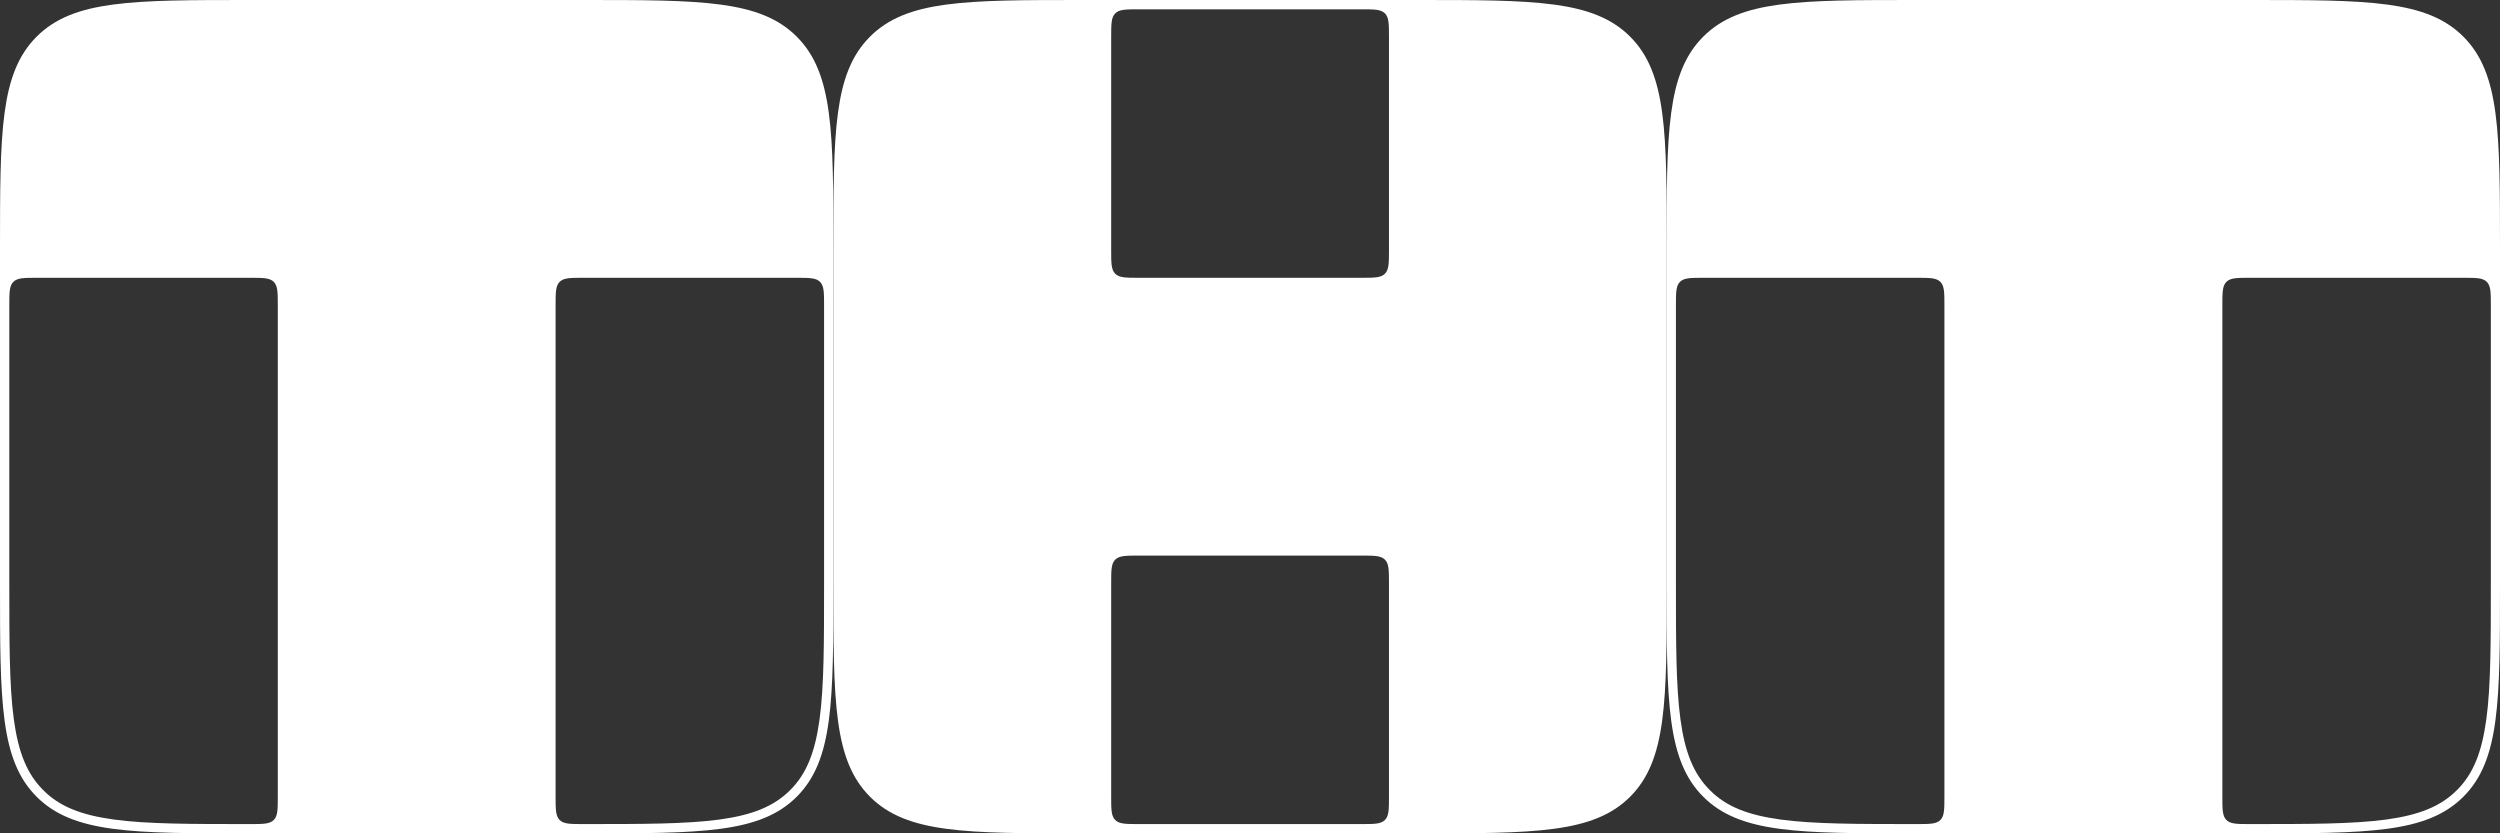
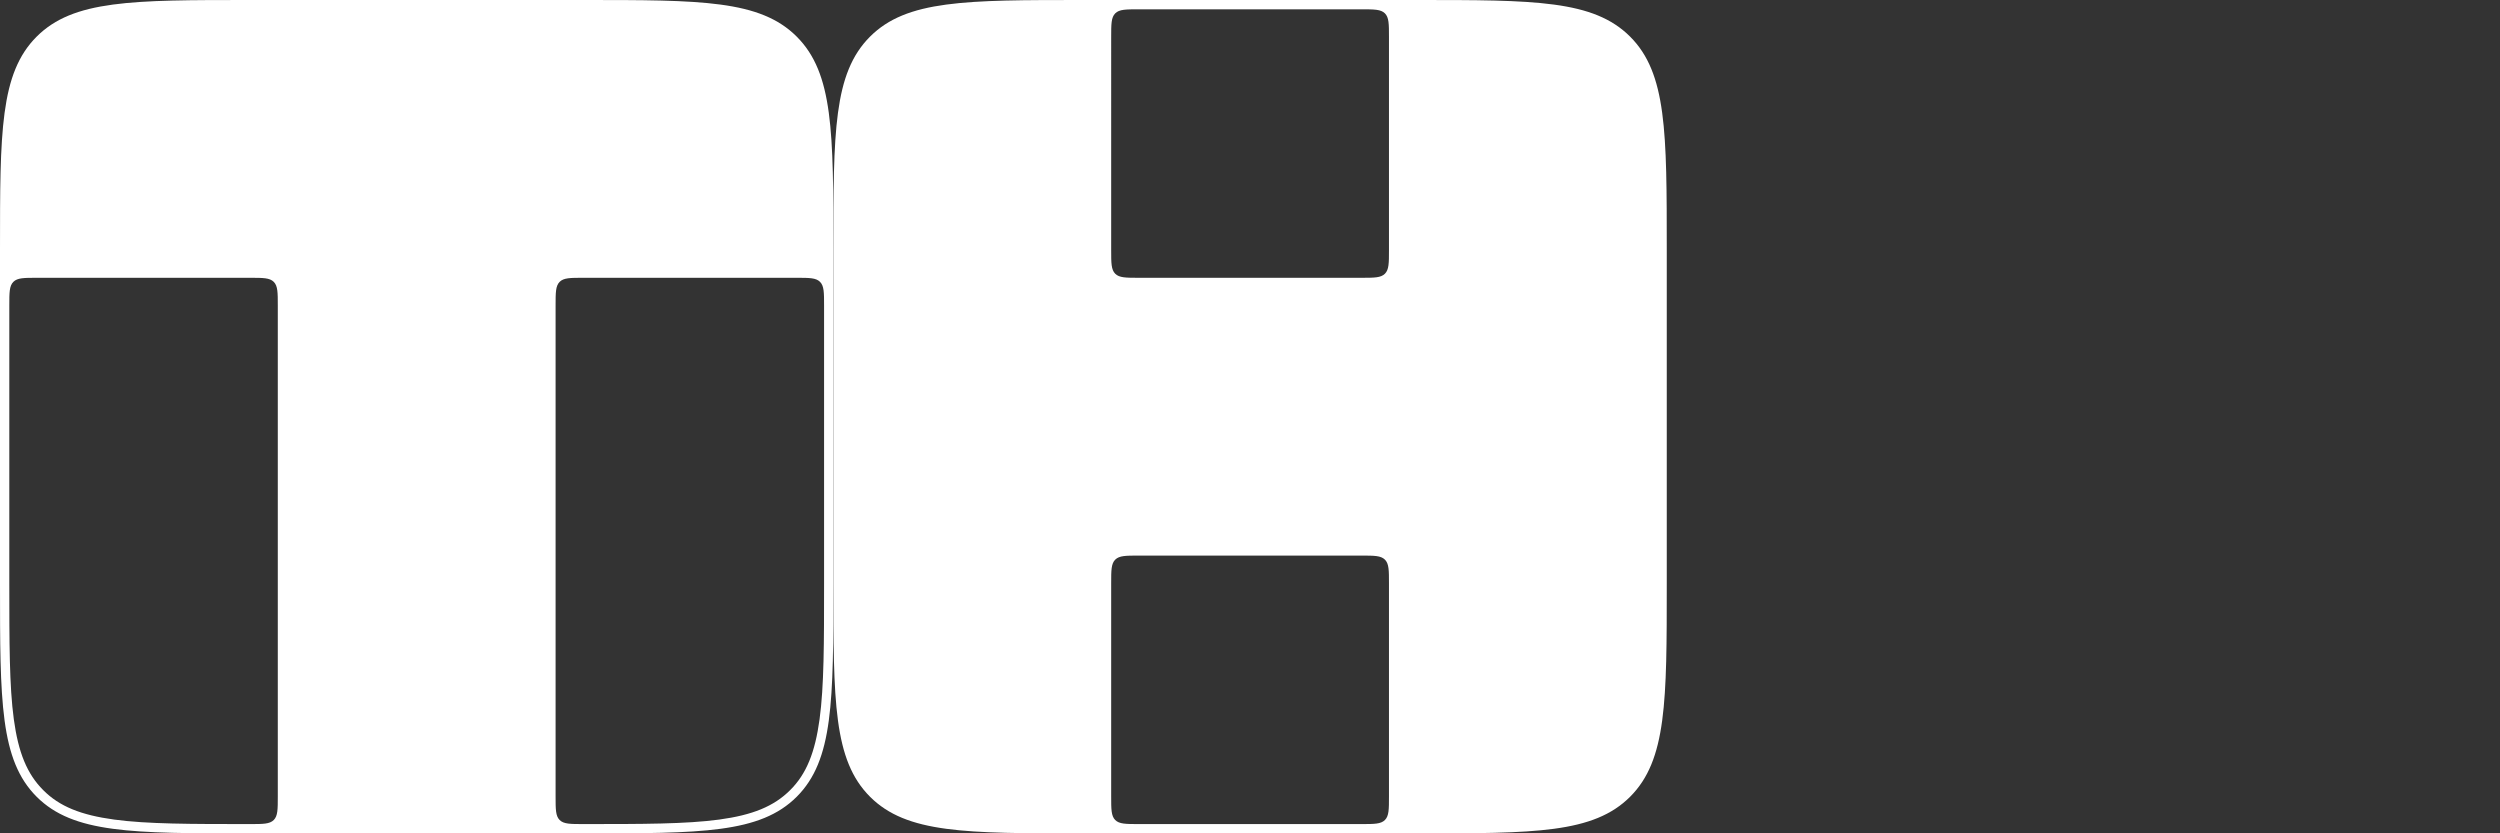
<svg xmlns="http://www.w3.org/2000/svg" id="_Слой_2" data-name="Слой 2" viewBox="0 0 166.49 55.5">
  <rect x="0" y="0" width="166.49" height="55.5" fill="#333333" stroke="none" />
  <defs>
    <style> .cls-1 { fill: #fff; fill-rule: evenodd; } </style>
  </defs>
  <g id="Layer_1" data-name="Layer 1">
    <g>
      <path class="cls-1" d="M57.94,2.44c-2.44,2.44-2.44,6.36-2.44,14.21v22.2c0,7.85,0,11.77,2.44,14.21,2.44,2.44,6.36,2.44,14.21,2.44h22.2c7.85,0,11.77,0,14.21-2.44,2.44-2.44,2.44-6.36,2.44-14.21v-22.2c0-7.85,0-11.77-2.44-14.21-2.44-2.44-6.36-2.44-14.21-2.44h-22.2c-7.85,0-11.77,0-14.21,2.44ZM74.27.89c.27-.27.71-.27,1.58-.27h14.8c.87,0,1.31,0,1.58.27.27.27.27.71.27,1.58v14.18c0,.87,0,1.31-.27,1.58-.27.27-.71.27-1.58.27h-14.8c-.87,0-1.31,0-1.58-.27-.27-.27-.27-.71-.27-1.58V2.47c0-.87,0-1.31.27-1.58ZM92.23,54.61c-.27.27-.71.27-1.58.27h-14.8c-.87,0-1.31,0-1.58-.27-.27-.27-.27-.71-.27-1.58v-14.18c0-.87,0-1.31.27-1.58.27-.27.71-.27,1.58-.27h14.8c.87,0,1.31,0,1.58.27.27.27.27.71.27,1.58v14.18c0,.87,0,1.31-.27,1.58Z" />
      <path class="cls-1" d="M2.44,2.44C0,4.88,0,8.8,0,16.65v22.2c0,7.85,0,11.77,2.44,14.21,2.44,2.44,6.36,2.44,14.21,2.44h22.2c7.85,0,11.77,0,14.21-2.44,2.44-2.44,2.44-6.36,2.44-14.21v-22.2c0-7.85,0-11.77-2.44-14.21-2.44-2.44-6.36-2.44-14.21-2.44h-22.2C8.8,0,4.88,0,2.44,2.44ZM18.23,54.61c-.27.27-.71.27-1.58.27-3.94,0-6.84,0-9.05-.3-2.2-.3-3.64-.87-4.72-1.96-1.09-1.09-1.66-2.52-1.96-4.72-.3-2.22-.3-5.11-.3-9.05v-18.5c0-.87,0-1.31.27-1.58s.71-.27,1.58-.27h14.18c.87,0,1.31,0,1.58.27s.27.71.27,1.58v32.68c0,.87,0,1.31-.27,1.58ZM54.61,18.77c.27.27.27.71.27,1.58v18.5c0,3.94,0,6.84-.3,9.05-.3,2.2-.87,3.64-1.96,4.72-1.09,1.09-2.52,1.66-4.72,1.96-2.22.3-5.11.3-9.05.3-.87,0-1.31,0-1.58-.27-.27-.27-.27-.71-.27-1.58V20.35c0-.87,0-1.31.27-1.58.27-.27.71-.27,1.58-.27h14.18c.87,0,1.31,0,1.58.27Z" />
-       <path class="cls-1" d="M113.43,2.44c-2.44,2.44-2.44,6.36-2.44,14.21v22.2c0,7.85,0,11.77,2.44,14.21,2.44,2.44,6.36,2.44,14.21,2.44h22.2c7.85,0,11.77,0,14.21-2.44,2.44-2.44,2.44-6.36,2.44-14.21v-22.2c0-7.85,0-11.77-2.44-14.21-2.44-2.44-6.36-2.44-14.21-2.44h-22.2c-7.85,0-11.77,0-14.21,2.44ZM129.22,54.61c-.27.27-.71.27-1.58.27-3.94,0-6.84,0-9.05-.3-2.2-.3-3.64-.87-4.72-1.96-1.09-1.09-1.66-2.52-1.96-4.72-.3-2.22-.3-5.11-.3-9.05v-18.5c0-.87,0-1.31.27-1.58.27-.27.71-.27,1.58-.27h14.18c.87,0,1.31,0,1.58.27.27.27.27.71.27,1.58v32.68c0,.87,0,1.31-.27,1.58ZM165.61,18.77c.27.27.27.71.27,1.58v18.5c0,3.94,0,6.84-.3,9.05-.3,2.2-.87,3.64-1.96,4.72-1.09,1.09-2.52,1.66-4.72,1.96-2.22.3-5.11.3-9.05.3-.87,0-1.31,0-1.58-.27-.27-.27-.27-.71-.27-1.58V20.35c0-.87,0-1.31.27-1.58.27-.27.71-.27,1.58-.27h14.18c.87,0,1.31,0,1.58.27Z" />
    </g>
  </g>
</svg>